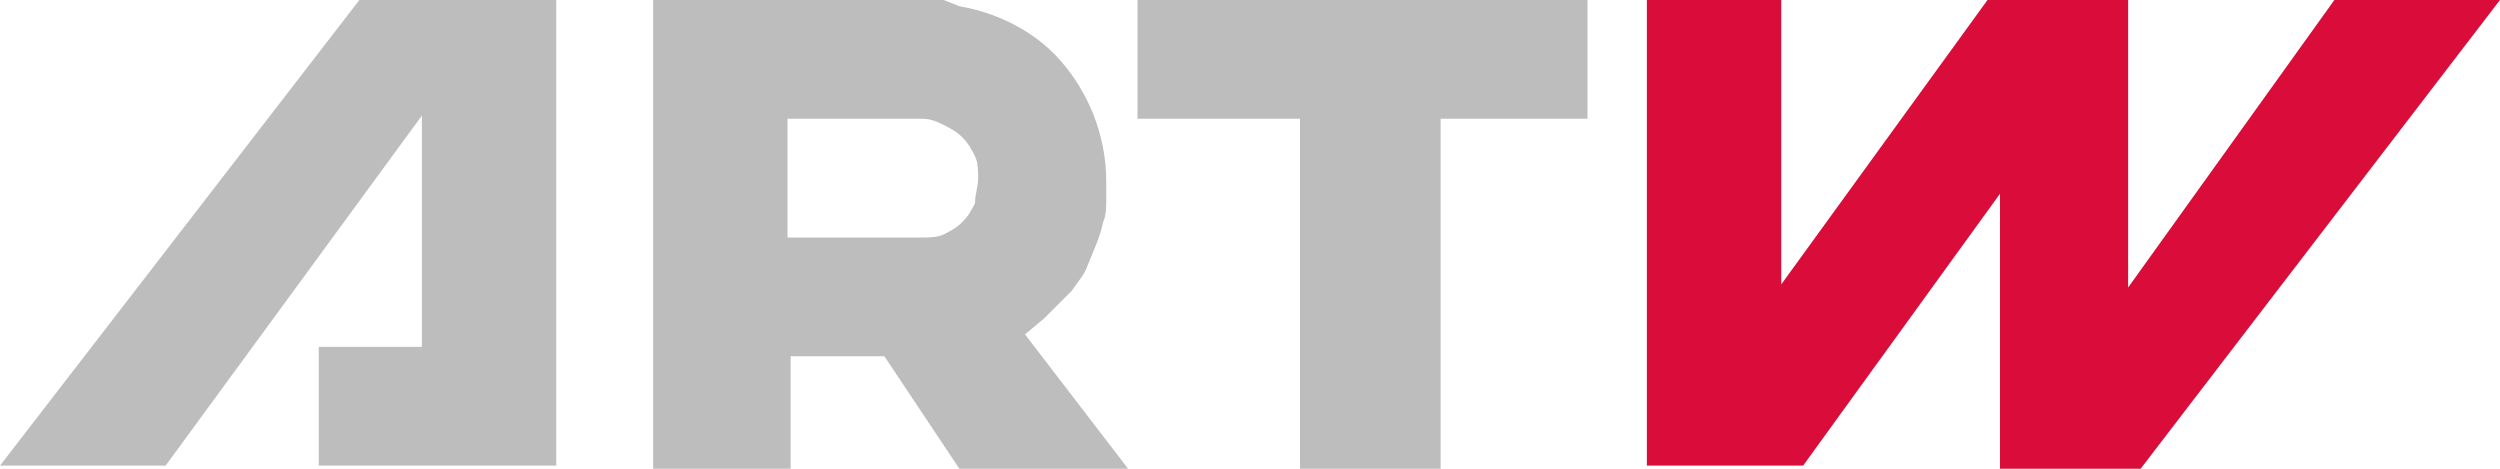
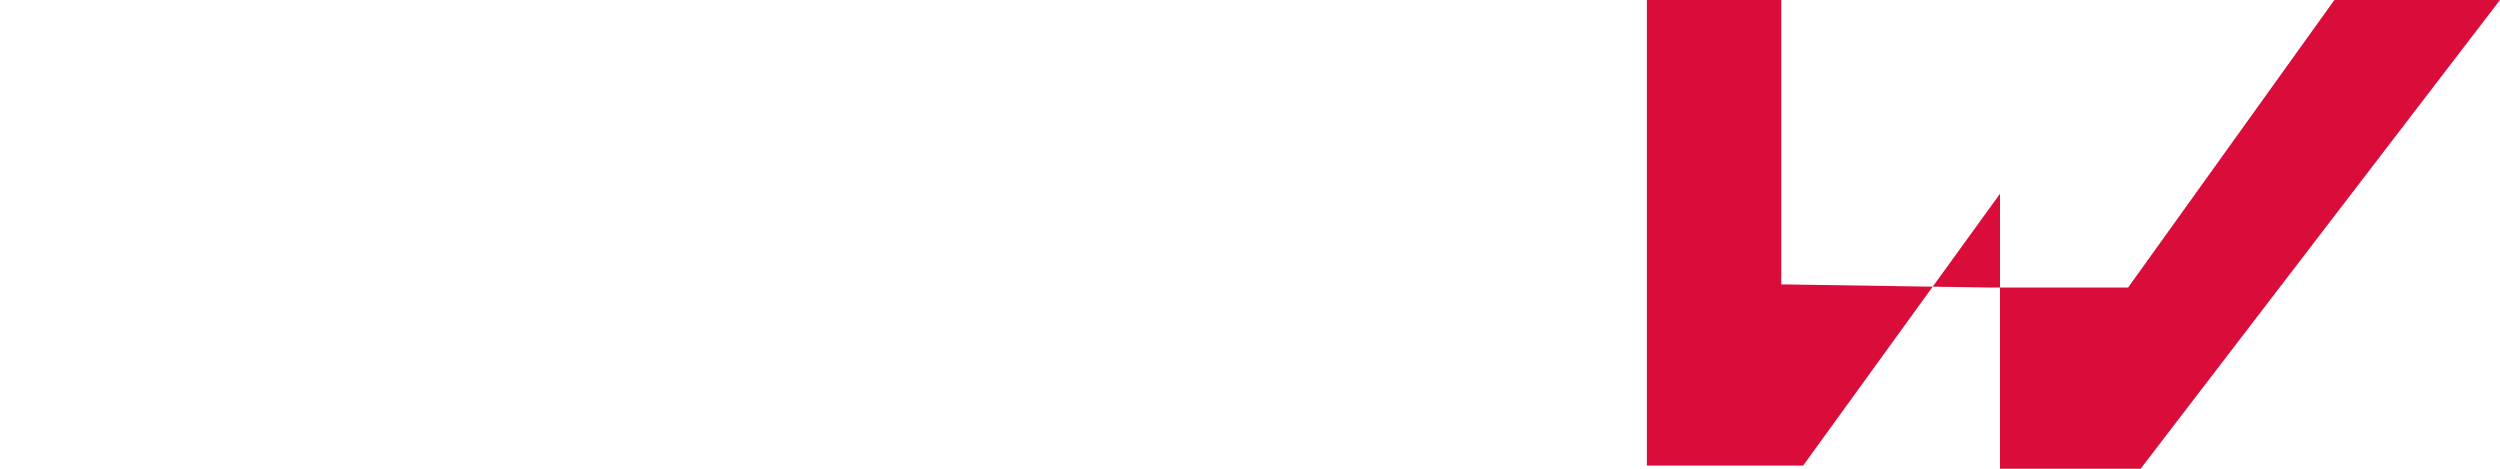
<svg xmlns="http://www.w3.org/2000/svg" version="1.1" id="Слой_1" x="0" y="0" viewBox="0 0 80 15" xml:space="preserve">
  <style>.st0{fill:#bdbdbd}</style>
-   <path class="st0" d="M13.5 11.1h-3.3v3.8h7.6V0h-6.3L0 14.9h5.3l8.2-11.2zm37.3-7.3V0H36.4v3.8h5.2V15h4.5V3.8z" />
-   <path fill="#da0d3a" d="M57 9.1V0h-4.3v14.9h5L64 6.2V15h4.5L80 0h-5.3l-6.6 9.2V0h-4.5z" />
-   <path class="st0" d="M29.5 0h-8.6v15h4.4v-3.6h3l2.4 3.6h5.4l-3.3-4.3.6-.5.9-.9c.2-.3.4-.5.5-.8.2-.5.4-.9.5-1.4.1-.2.1-.5.1-.7v-.6c0-1.5-.6-2.9-1.5-3.9-.8-.9-2-1.5-3.2-1.7l-.5-.2h-.7c.1 0 0 0 0 0zm.7 4c.2.1.4.2.6.4.2.2.3.4.4.6.1.2.1.5.1.7 0 .3-.1.5-.1.8-.1.2-.2.4-.4.6-.2.2-.4.3-.6.4s-.5.1-.7.1h-4.3V3.8h4.3c.3 0 .5.1.7.2z" />
+   <path fill="#da0d3a" d="M57 9.1V0h-4.3v14.9h5L64 6.2V15h4.5L80 0h-5.3l-6.6 9.2h-4.5z" />
</svg>